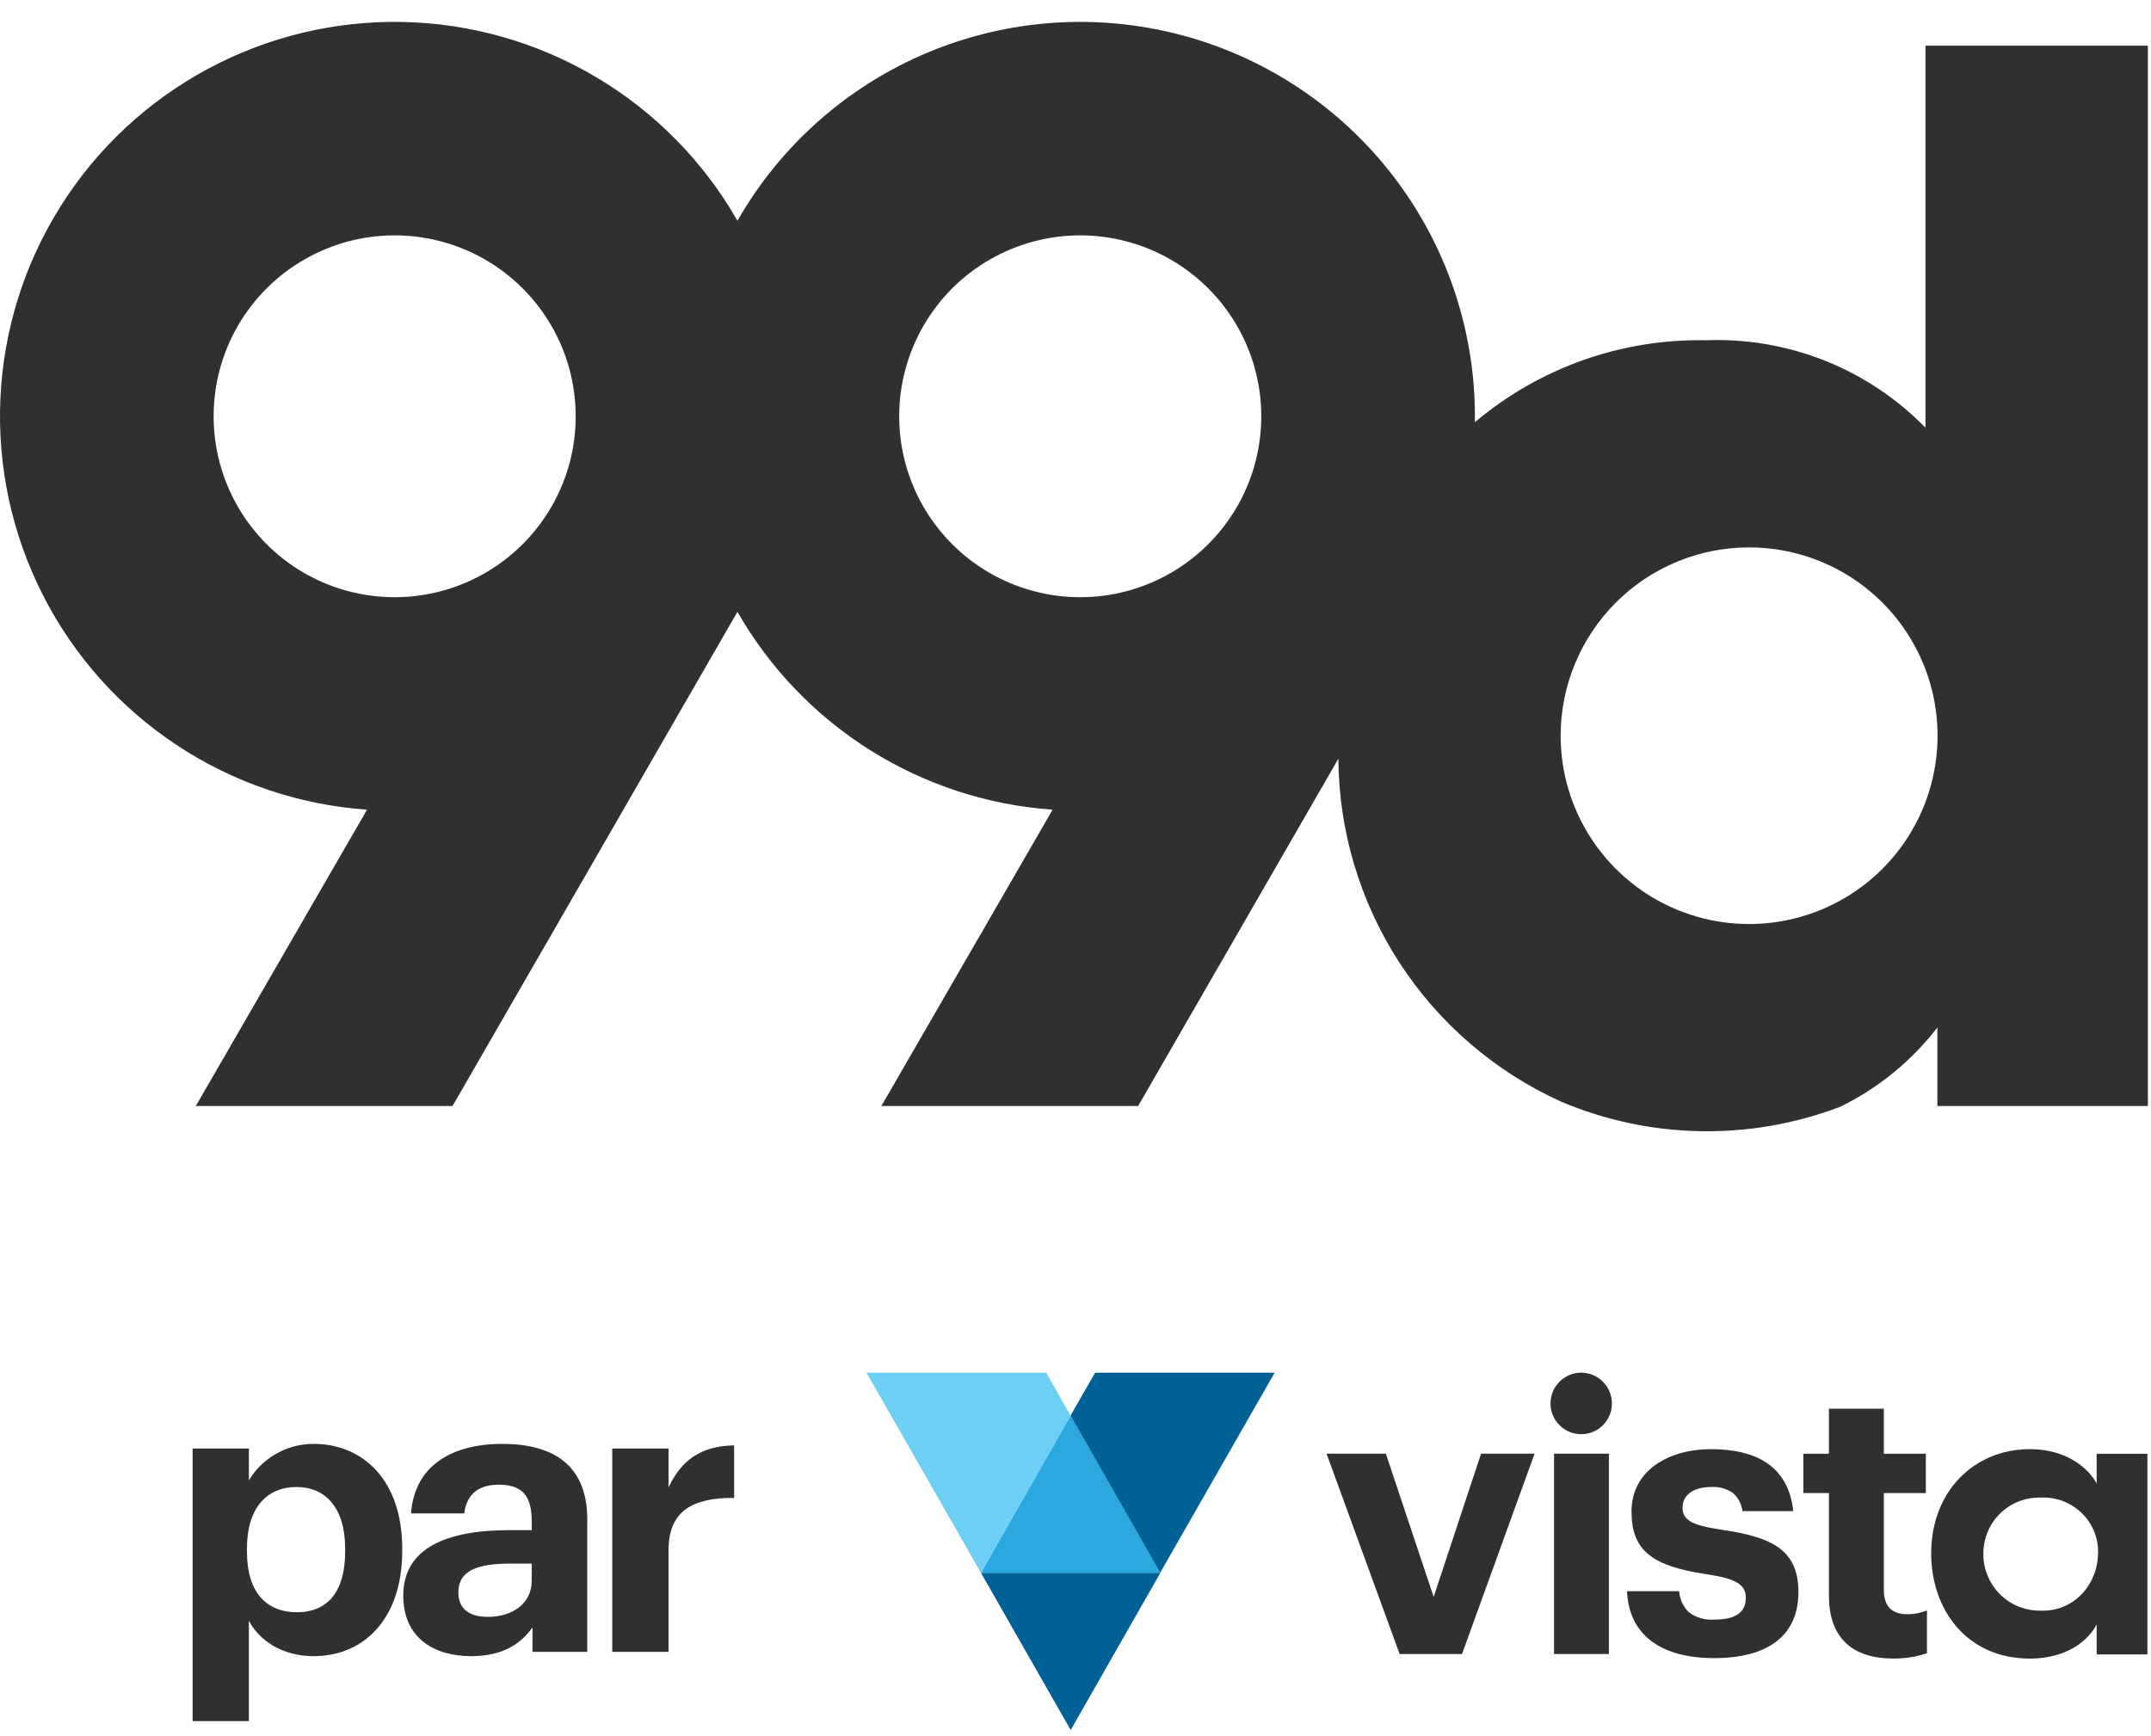
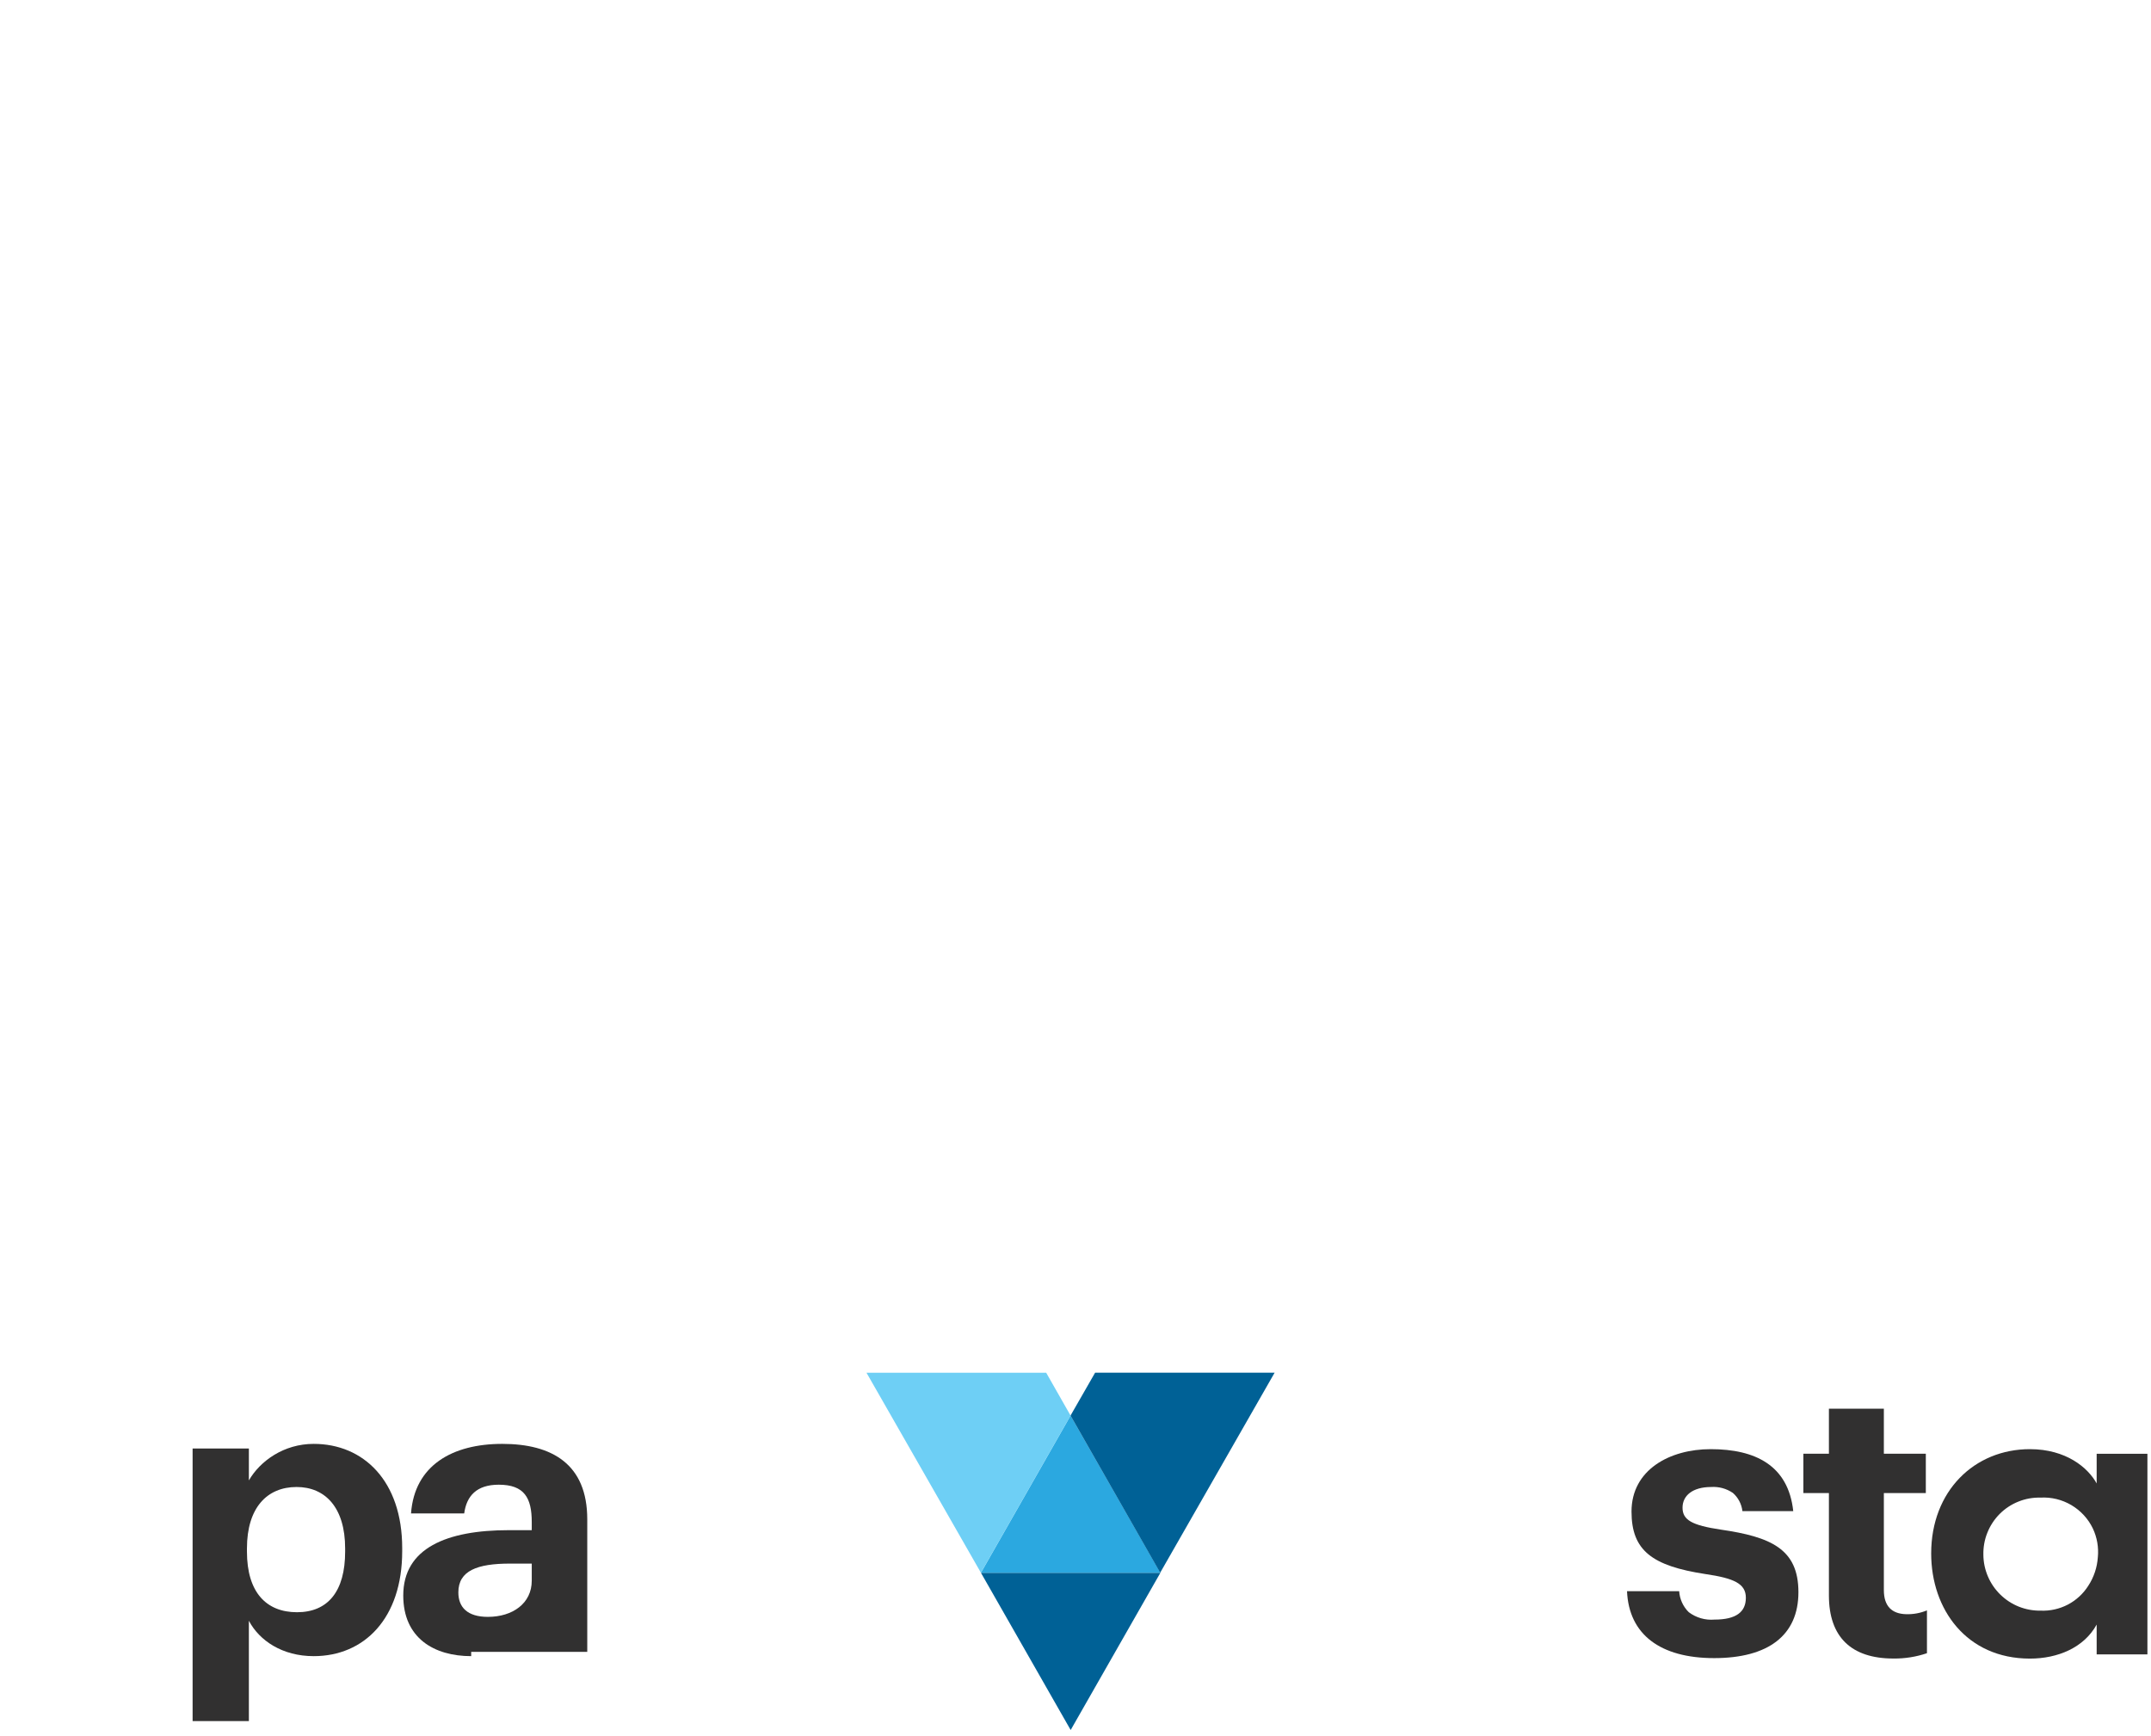
<svg xmlns="http://www.w3.org/2000/svg" width="57" height="46" viewBox="0 0 57 46" fill="none">
  <path d="M28.372 45.852L25.994 41.684H30.75L28.372 45.852Z" fill="#006196" />
  <path d="M30.748 41.683H25.994L28.369 37.518L30.748 41.683Z" fill="#2BA8E0" />
  <path d="M29.02 36.381H33.777L30.744 41.683L28.368 37.518L29.02 36.381Z" fill="#006196" />
  <path d="M27.723 36.382L28.37 37.519L25.994 41.684L22.961 36.382H27.723Z" fill="#6ECFF5" />
-   <path d="M37.991 42.324L36.725 38.528H35.153L37.089 43.838H38.742L40.665 38.528H39.247L37.991 42.324Z" fill="#313030" />
  <path d="M45.597 40.54C44.839 40.426 44.586 40.287 44.586 39.96C44.586 39.634 44.859 39.411 45.344 39.411C45.548 39.397 45.751 39.453 45.92 39.568C46.062 39.692 46.151 39.864 46.173 40.051H47.52C47.389 38.834 46.509 38.408 45.331 38.408C44.247 38.408 43.234 38.955 43.234 40.062C43.234 41.097 43.782 41.502 45.19 41.718C45.948 41.829 46.264 41.971 46.264 42.346C46.264 42.72 46.011 42.925 45.432 42.925C45.189 42.946 44.946 42.876 44.75 42.728C44.601 42.581 44.511 42.383 44.497 42.173H43.115C43.165 43.321 43.997 43.946 45.425 43.946C46.853 43.946 47.657 43.346 47.657 42.199C47.657 41.052 46.926 40.733 45.597 40.54Z" fill="#313030" />
  <path d="M49.921 42.144V39.572H51.033V38.529H49.921V37.336H48.465V38.529H47.788V39.572H48.465V42.286C48.465 43.39 49.062 43.957 50.174 43.957C50.476 43.961 50.777 43.913 51.063 43.816V42.681C50.888 42.753 50.7 42.788 50.51 42.782C50.133 42.772 49.921 42.57 49.921 42.144Z" fill="#313030" />
  <path d="M55.56 39.317C55.33 38.897 54.749 38.408 53.791 38.408C52.32 38.408 51.175 39.517 51.175 41.173C51.175 42.655 52.113 43.959 53.791 43.959C54.527 43.959 55.224 43.67 55.56 43.057V43.847H56.905V38.53H55.56V39.317ZM55.591 41.27C55.574 41.54 55.487 41.802 55.338 42.029C55.204 42.241 55.016 42.413 54.794 42.529C54.573 42.644 54.324 42.699 54.074 42.688C53.878 42.691 53.683 42.655 53.5 42.583C53.317 42.51 53.151 42.402 53.01 42.265C52.869 42.128 52.756 41.964 52.679 41.783C52.601 41.602 52.56 41.408 52.558 41.211C52.553 41.01 52.588 40.81 52.663 40.624C52.737 40.437 52.849 40.267 52.99 40.125C53.132 39.983 53.301 39.871 53.488 39.797C53.674 39.722 53.874 39.687 54.074 39.692C54.36 39.676 54.644 39.746 54.89 39.891C55.137 40.037 55.335 40.252 55.459 40.51C55.571 40.748 55.617 41.012 55.591 41.275V41.27Z" fill="#313030" />
-   <path d="M42.634 38.528H41.181V43.838H42.634V38.528Z" fill="#313030" />
-   <path d="M41.819 36.384C41.632 36.404 41.459 36.487 41.326 36.62C41.194 36.752 41.111 36.926 41.091 37.113C41.078 37.234 41.093 37.356 41.134 37.47C41.175 37.584 41.24 37.688 41.326 37.773C41.411 37.859 41.515 37.924 41.629 37.965C41.743 38.005 41.865 38.02 41.986 38.007C42.171 37.988 42.345 37.905 42.477 37.773C42.609 37.64 42.692 37.466 42.711 37.28C42.723 37.16 42.708 37.038 42.668 36.924C42.627 36.81 42.562 36.706 42.477 36.62C42.391 36.535 42.288 36.469 42.174 36.428C42.06 36.387 41.939 36.372 41.819 36.384Z" fill="#313030" />
  <path d="M5.104 45.615H6.595V42.956C6.873 43.482 7.48 43.894 8.313 43.894C9.65 43.894 10.658 42.895 10.658 41.112V41.029C10.658 39.247 9.629 38.268 8.313 38.268C7.521 38.268 6.893 38.721 6.595 39.236V38.391H5.104V45.615ZM7.87 42.73C7.058 42.73 6.544 42.204 6.544 41.122V41.04C6.544 39.958 7.078 39.411 7.86 39.411C8.611 39.411 9.146 39.947 9.146 41.04V41.122C9.146 42.173 8.693 42.73 7.87 42.73Z" fill="#313030" />
-   <path d="M12.486 43.894C13.329 43.894 13.803 43.564 14.111 43.132V43.781H15.562V40.267C15.562 38.803 14.626 38.268 13.309 38.268C11.992 38.268 10.984 38.834 10.892 40.112H12.301C12.363 39.648 12.63 39.35 13.216 39.35C13.895 39.35 14.091 39.7 14.091 40.339V40.555H13.484C11.838 40.555 10.686 41.029 10.686 42.287C10.686 43.42 11.509 43.894 12.486 43.894ZM12.928 42.853C12.383 42.853 12.146 42.596 12.146 42.204C12.146 41.627 12.65 41.441 13.515 41.441H14.091V41.895C14.091 42.493 13.587 42.853 12.928 42.853Z" fill="#313030" />
-   <path d="M16.224 43.781H17.716V41.081C17.716 40.05 18.354 39.69 19.454 39.7V38.309C18.58 38.319 18.055 38.7 17.716 39.422V38.391H16.224V43.781Z" fill="#313030" />
-   <path fill-rule="evenodd" clip-rule="evenodd" d="M41.362 29.195C43.72 30.195 46.373 30.244 48.766 29.333C49.773 28.839 50.653 28.121 51.339 27.233V29.313H56.917V1.21H51.024V11.335C50.271 10.565 49.365 9.96 48.364 9.561C47.362 9.162 46.288 8.977 45.211 9.018C42.972 8.974 40.794 9.746 39.083 11.19C39.083 11.138 39.084 11.086 39.084 11.033C39.084 8.728 38.321 6.487 36.914 4.66C35.508 2.833 33.536 1.522 31.307 0.93C29.077 0.339 26.715 0.501 24.587 1.391C22.459 2.281 20.686 3.849 19.542 5.851C18.646 4.283 17.359 2.973 15.806 2.05C14.253 1.126 12.488 0.621 10.681 0.582C8.874 0.544 7.089 0.974 5.498 1.831C3.907 2.687 2.565 3.941 1.604 5.47C0.642 6.999 0.093 8.751 0.011 10.555C-0.072 12.359 0.315 14.154 1.133 15.764C1.951 17.375 3.172 18.746 4.678 19.744C6.184 20.742 7.923 21.333 9.726 21.46L5.189 29.313H11.992L19.516 16.26L19.542 16.215C20.395 17.708 21.603 18.968 23.06 19.883C24.517 20.798 26.177 21.339 27.893 21.46L23.356 29.313H30.16L35.466 20.108C35.478 22.027 36.039 23.903 37.084 25.513C38.129 27.124 39.614 28.401 41.362 29.195ZM10.458 6.238C11.295 6.239 12.117 6.457 12.844 6.873C13.57 7.289 14.174 7.888 14.597 8.61C15.021 9.331 15.247 10.151 15.255 10.987C15.264 11.824 15.053 12.648 14.643 13.377L14.613 13.431L14.597 13.457C14.172 14.182 13.564 14.783 12.833 15.199C12.103 15.615 11.275 15.832 10.435 15.828C9.594 15.824 8.769 15.599 8.043 15.176C7.316 14.753 6.714 14.146 6.296 13.417C5.878 12.688 5.659 11.862 5.661 11.021C5.663 10.181 5.886 9.356 6.307 8.629C6.729 7.902 7.334 7.298 8.063 6.879C8.791 6.459 9.617 6.238 10.458 6.238ZM28.625 6.238C29.462 6.239 30.285 6.457 31.011 6.873C31.737 7.289 32.342 7.888 32.765 8.61C33.188 9.331 33.415 10.151 33.423 10.987C33.431 11.824 33.22 12.648 32.811 13.377L32.78 13.431L32.764 13.457C32.339 14.182 31.731 14.783 31 15.199C30.27 15.615 29.443 15.832 28.602 15.828C27.761 15.824 26.936 15.599 26.21 15.176C25.483 14.753 24.881 14.146 24.463 13.417C24.045 12.688 23.826 11.862 23.828 11.021C23.83 10.181 24.053 9.356 24.475 8.629C24.896 7.902 25.502 7.298 26.23 6.879C26.959 6.459 27.785 6.238 28.625 6.238ZM46.35 14.508C47.338 14.508 48.304 14.801 49.125 15.349C49.946 15.898 50.586 16.677 50.964 17.589C51.342 18.501 51.441 19.505 51.248 20.473C51.056 21.441 50.58 22.33 49.882 23.028C49.183 23.726 48.294 24.202 47.325 24.394C46.356 24.587 45.352 24.488 44.439 24.11C43.527 23.733 42.747 23.093 42.198 22.272C41.649 21.451 41.356 20.486 41.356 19.499C41.357 18.175 41.883 16.906 42.819 15.97C43.756 15.034 45.026 14.508 46.35 14.508Z" fill="#313030" />
+   <path d="M12.486 43.894V43.781H15.562V40.267C15.562 38.803 14.626 38.268 13.309 38.268C11.992 38.268 10.984 38.834 10.892 40.112H12.301C12.363 39.648 12.63 39.35 13.216 39.35C13.895 39.35 14.091 39.7 14.091 40.339V40.555H13.484C11.838 40.555 10.686 41.029 10.686 42.287C10.686 43.42 11.509 43.894 12.486 43.894ZM12.928 42.853C12.383 42.853 12.146 42.596 12.146 42.204C12.146 41.627 12.65 41.441 13.515 41.441H14.091V41.895C14.091 42.493 13.587 42.853 12.928 42.853Z" fill="#313030" />
</svg>